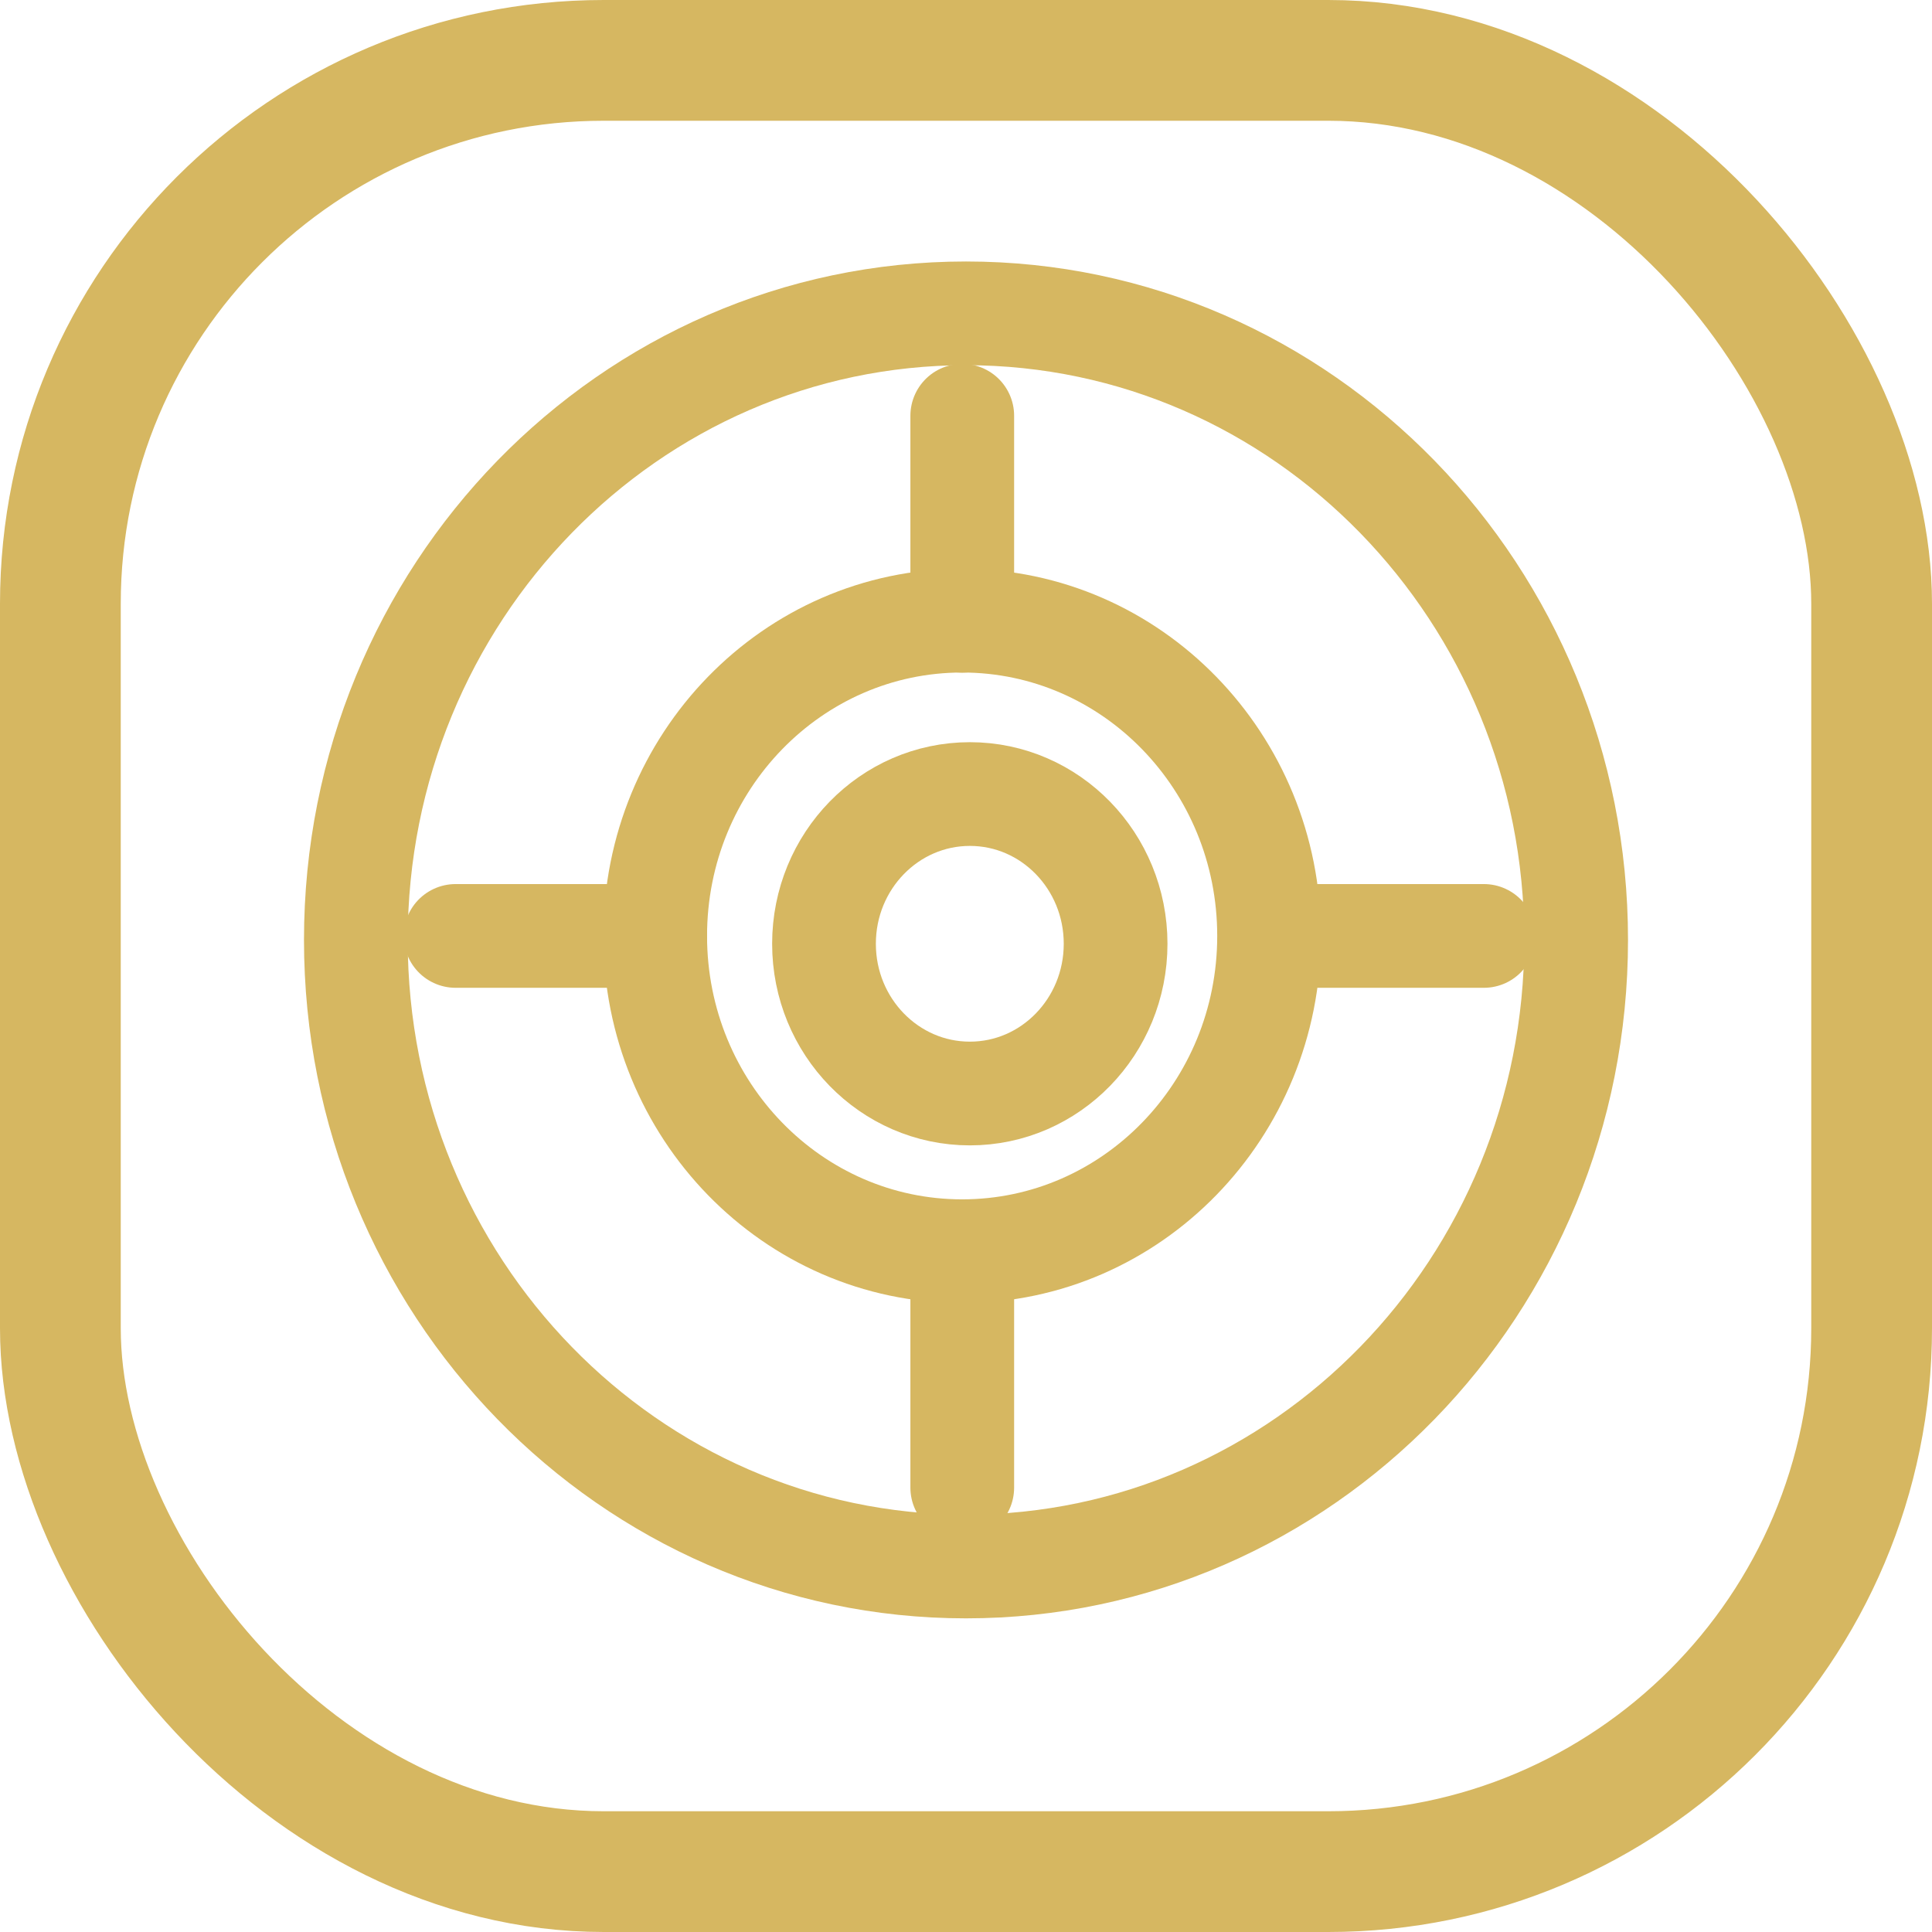
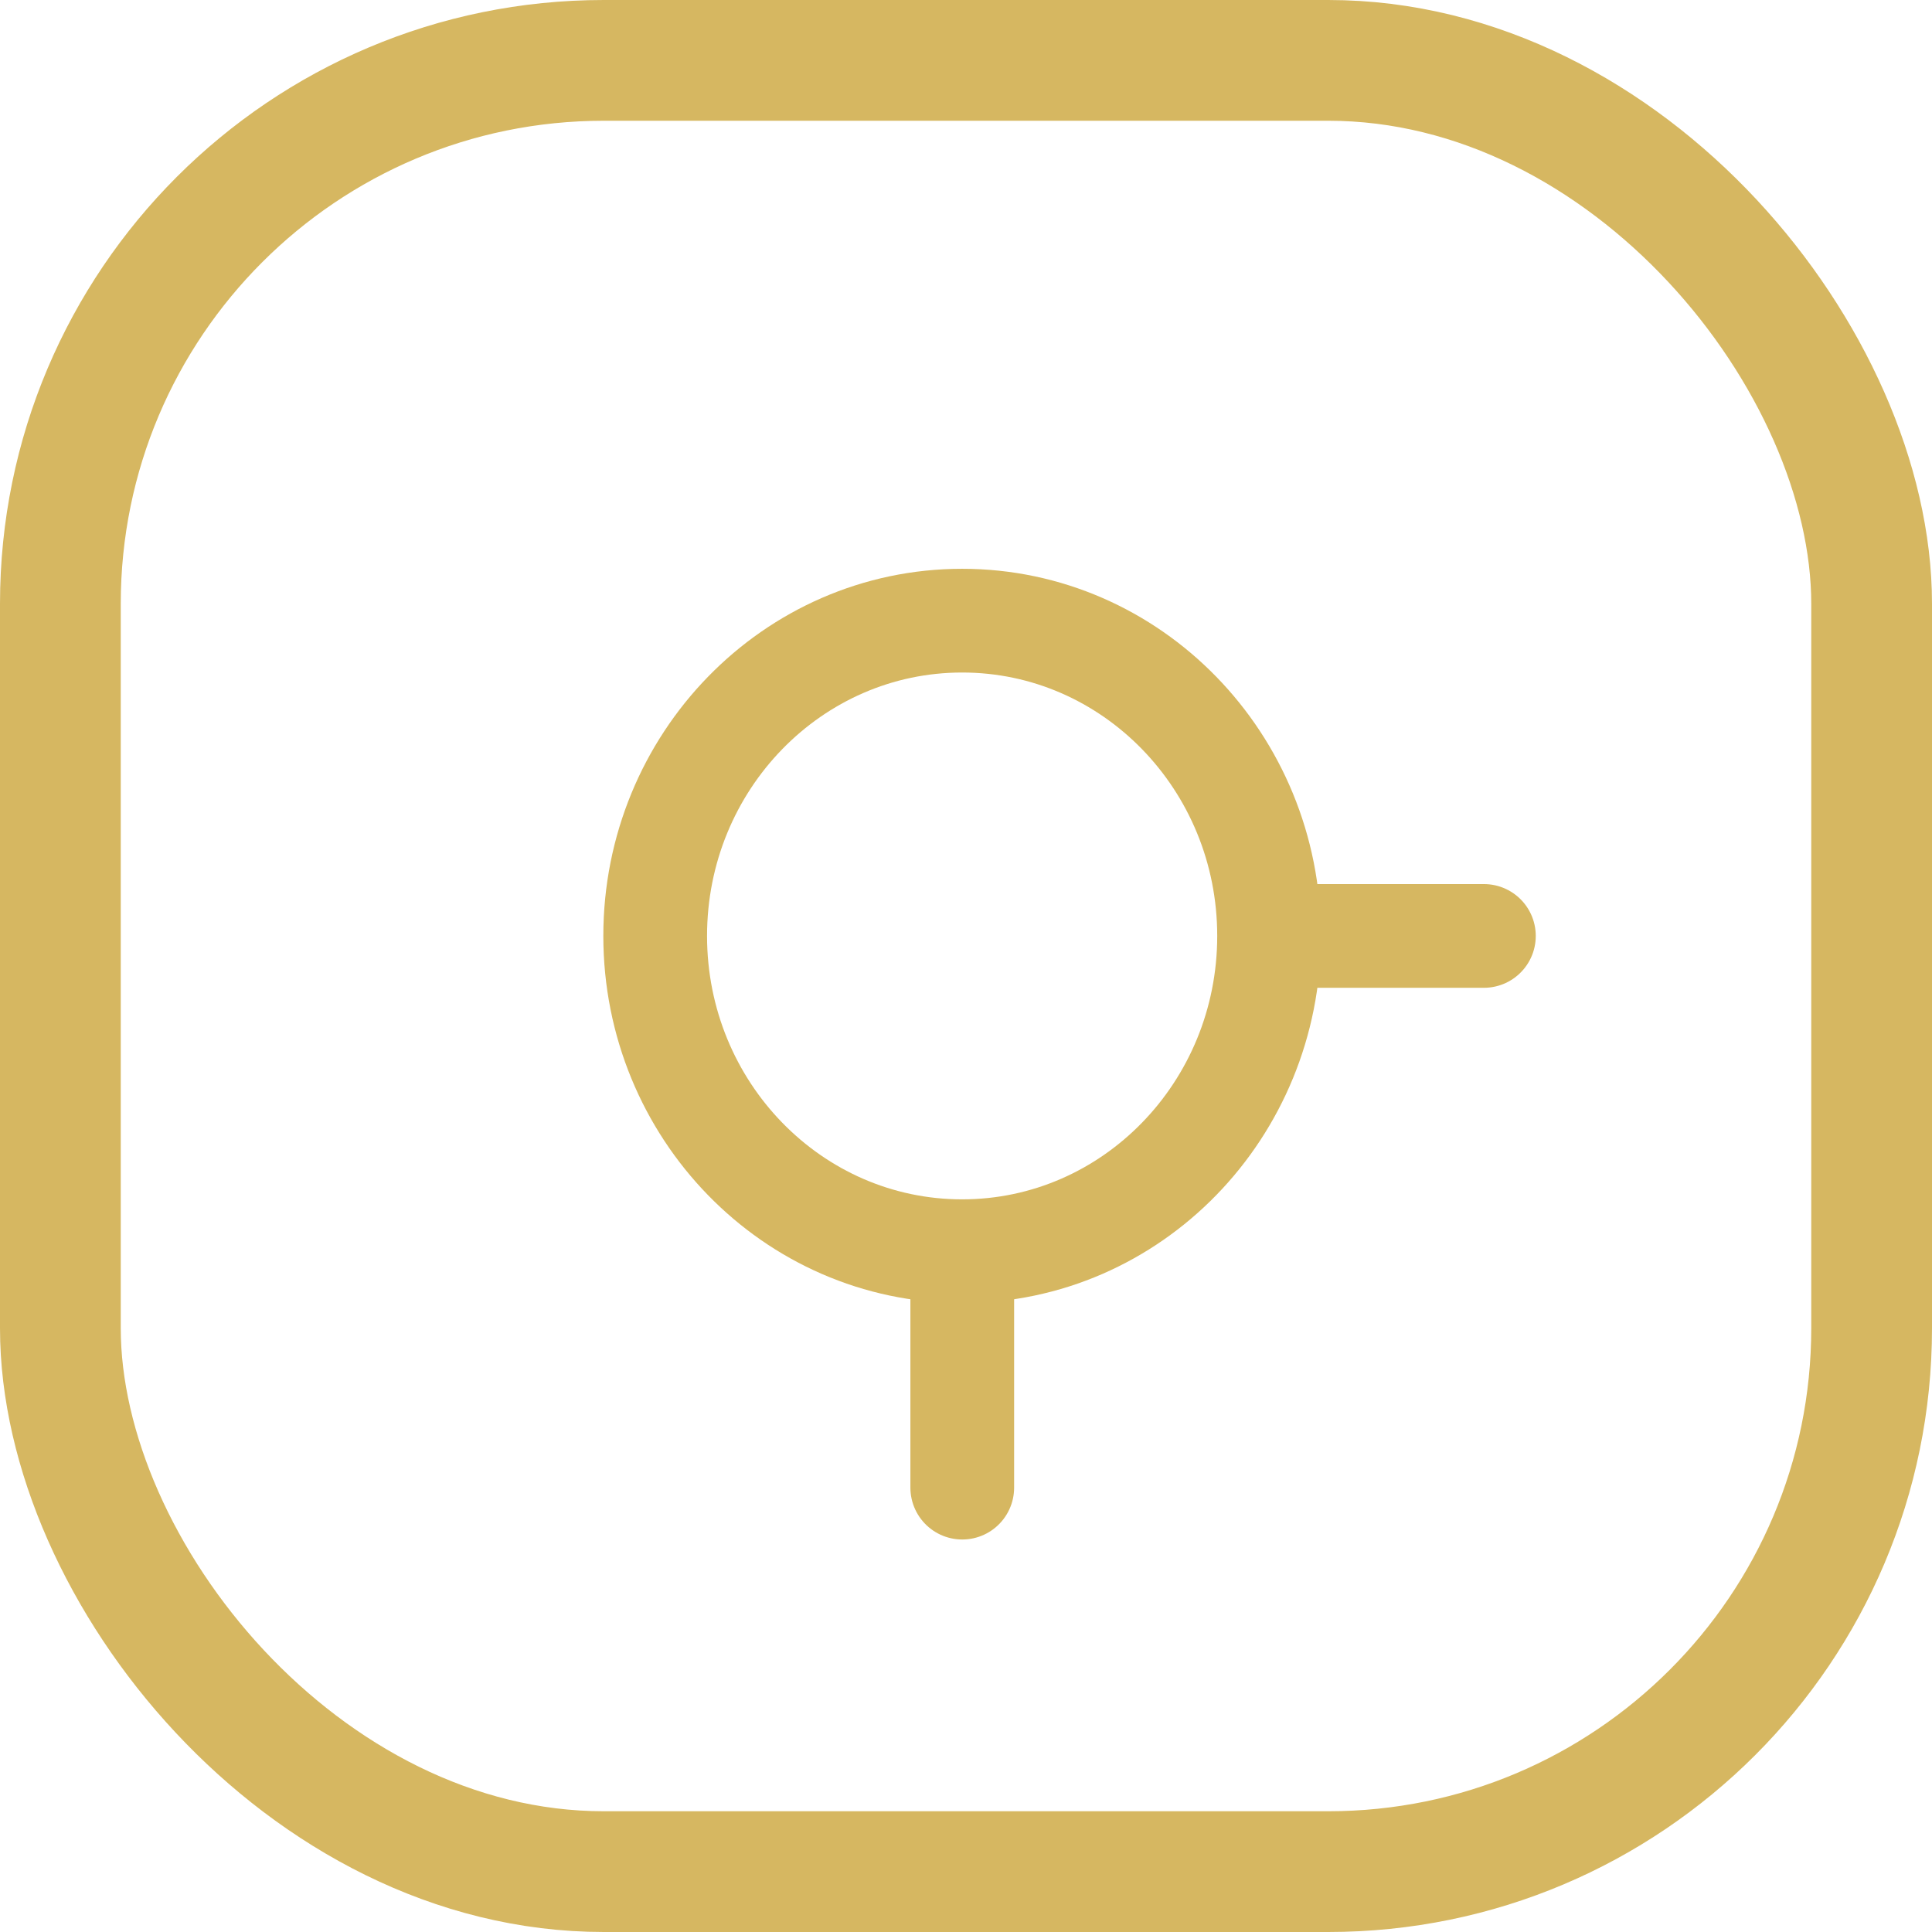
<svg xmlns="http://www.w3.org/2000/svg" width="16" height="16" viewBox="0 0 16 16" fill="none">
  <rect x="0.5" y="0.5" width="15" height="15" rx="4.5" stroke="#D6B761" />
-   <path d="M8.032 9.056C8.699 9.056 9.239 8.501 9.239 7.816C9.239 7.131 8.699 6.576 8.032 6.576C7.365 6.576 6.824 7.131 6.824 7.816C6.824 8.501 7.365 9.056 8.032 9.056Z" stroke="#D6B761" stroke-width="0.859" stroke-miterlimit="10" />
  <path d="M7.968 10.362C9.372 10.362 10.51 9.193 10.51 7.751C10.51 6.309 9.372 5.14 7.968 5.14C6.564 5.14 5.426 6.309 5.426 7.751C5.426 9.193 6.564 10.362 7.968 10.362Z" stroke="#D6B761" stroke-width="0.859" stroke-miterlimit="10" />
-   <path d="M8 12.973C10.79 12.973 13.053 10.65 13.053 7.784C13.053 4.918 10.79 2.595 8 2.595C5.209 2.595 2.947 4.918 2.947 7.784C2.947 10.65 5.209 12.973 8 12.973Z" stroke="#D6B761" stroke-width="0.859" stroke-miterlimit="10" />
-   <path d="M7.969 5.141V3.443" stroke="#D6B761" stroke-width="0.859" stroke-miterlimit="10" stroke-linecap="round" />
-   <path d="M3.773 7.751H5.426" stroke="#D6B761" stroke-width="0.859" stroke-miterlimit="10" stroke-linecap="round" />
  <path d="M10.637 7.751H12.289" stroke="#D6B761" stroke-width="0.859" stroke-miterlimit="10" stroke-linecap="round" />
  <path d="M7.969 12.32V10.623" stroke="#D6B761" stroke-width="0.859" stroke-miterlimit="10" stroke-linecap="round" />
</svg>